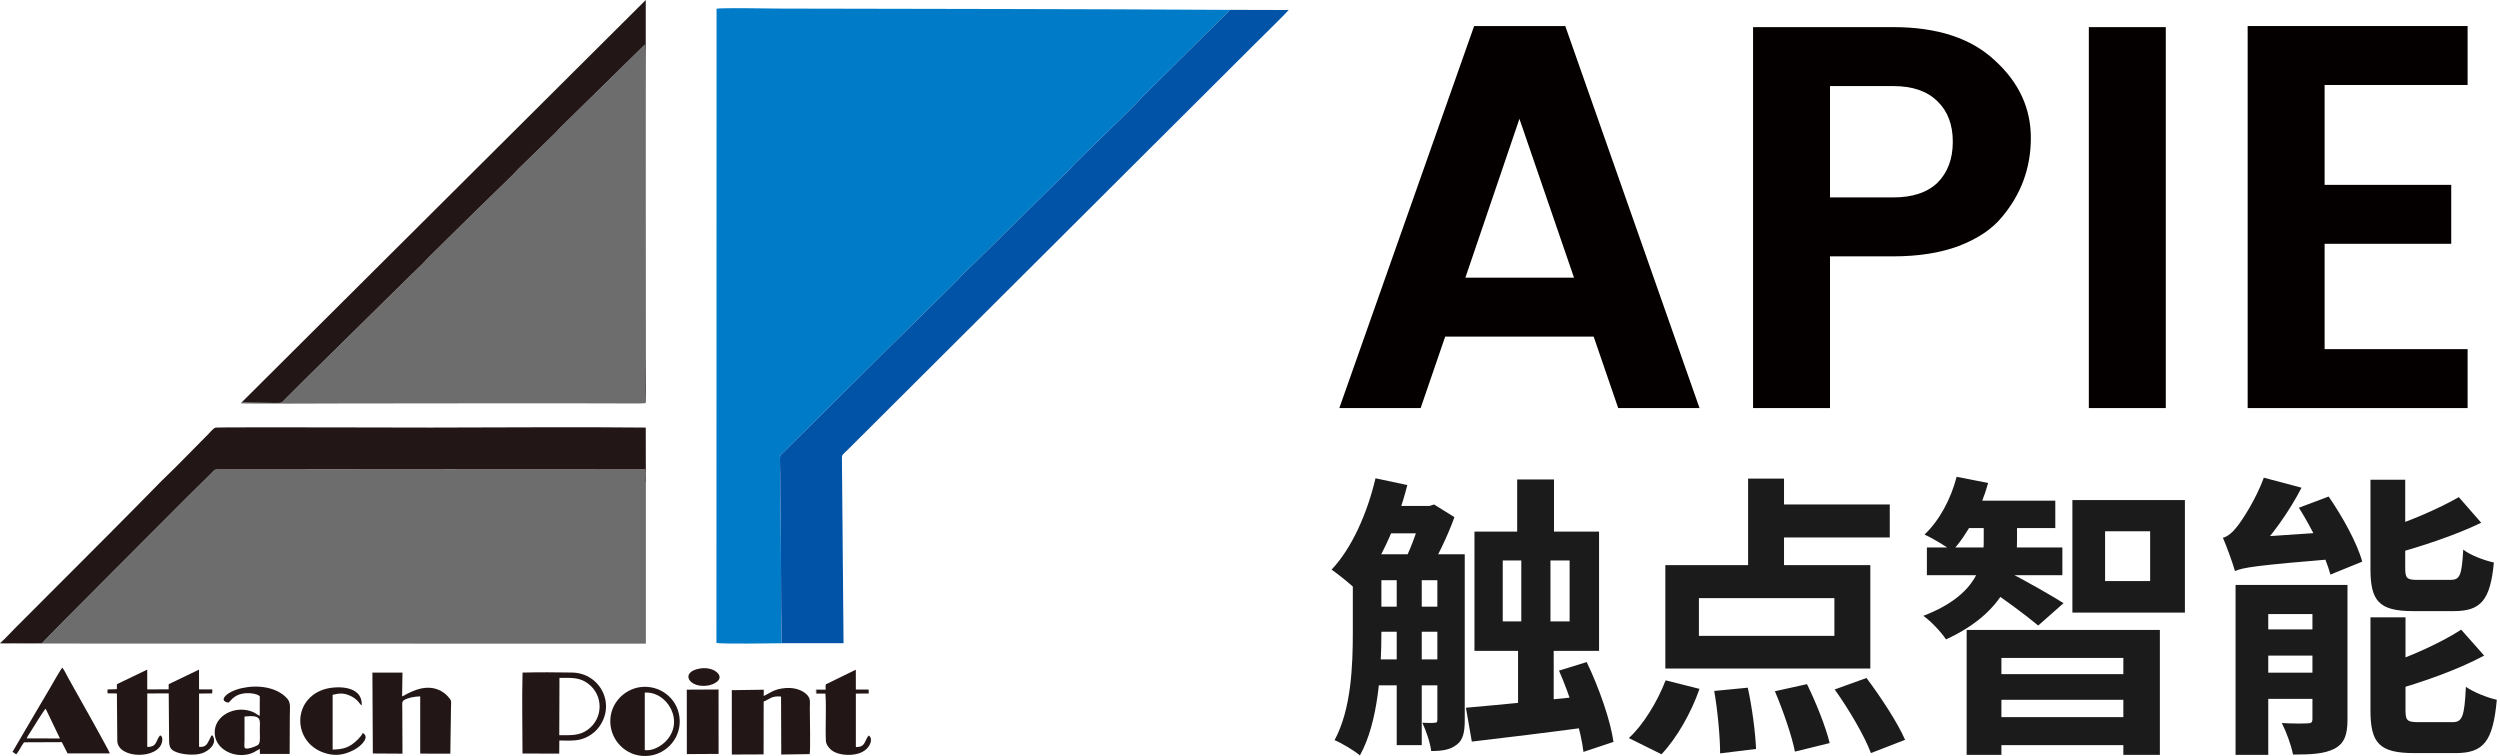
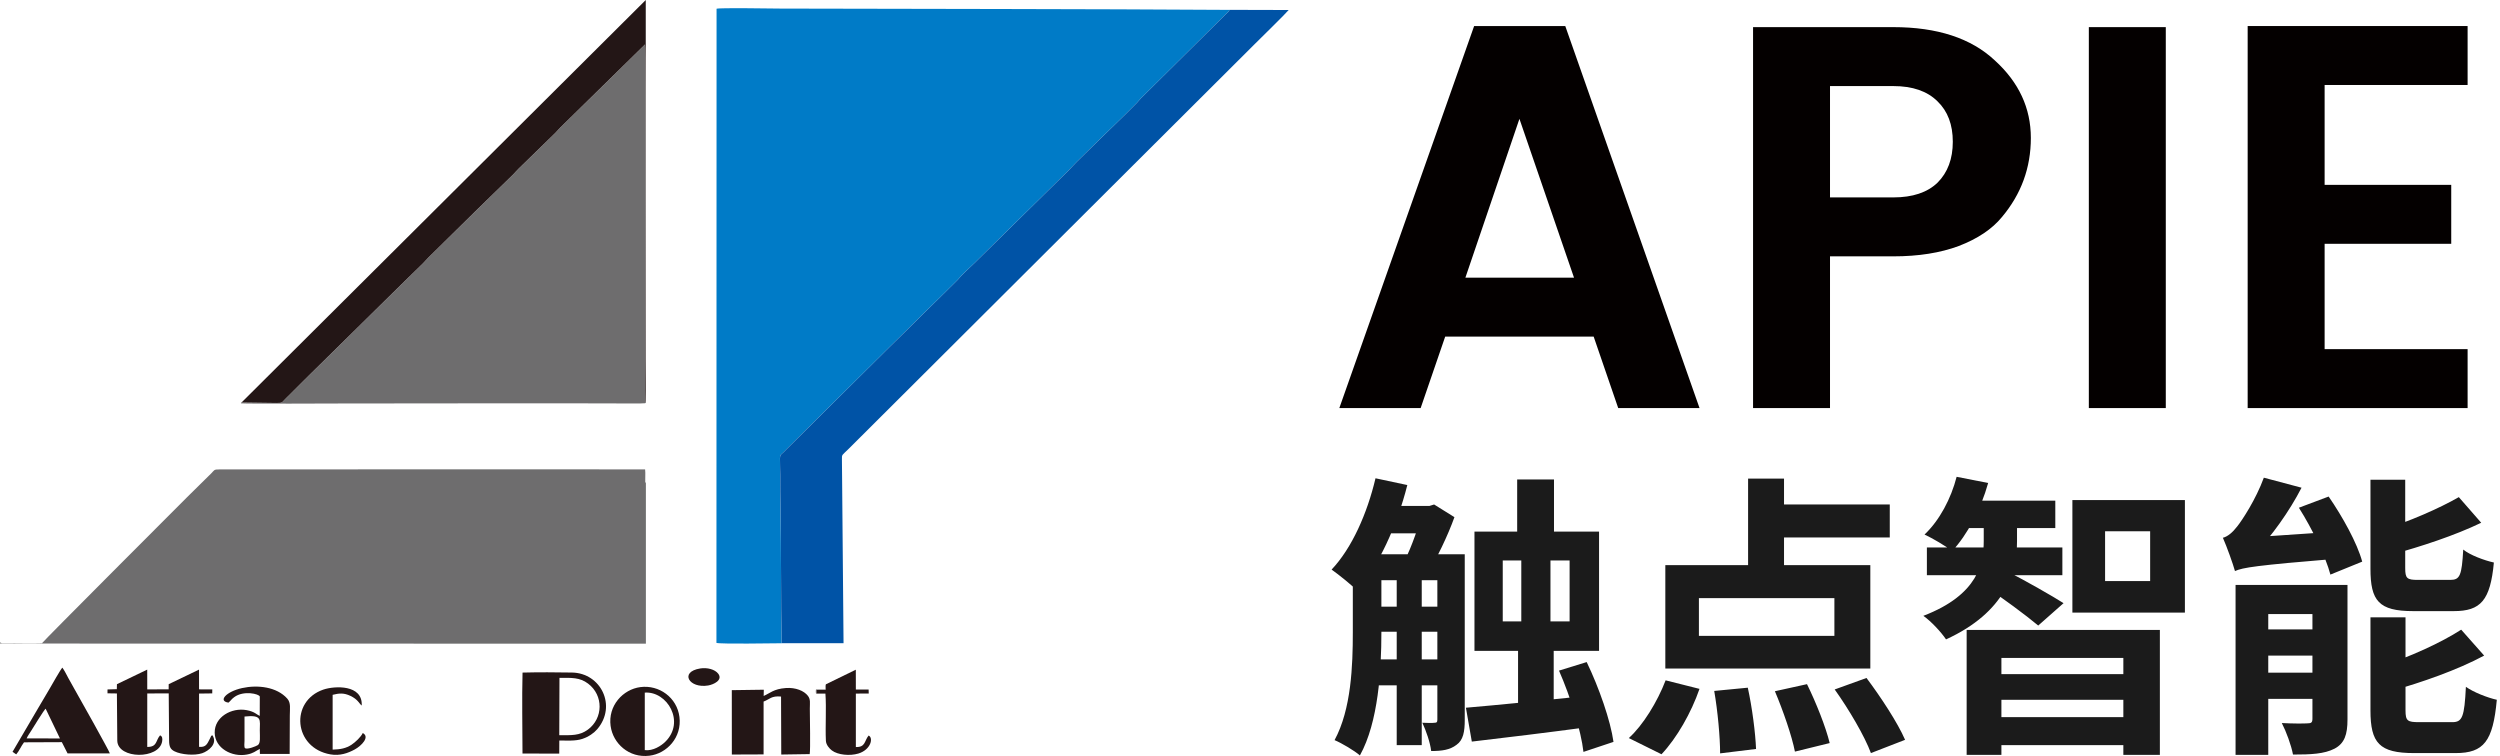
<svg xmlns="http://www.w3.org/2000/svg" width="582" height="176" viewBox="0 0 582 176" fill="none">
  <g clip-path="url(#clip0_21845_3452)">
    <path fill-rule="evenodd" clip-rule="evenodd" d="M181.969 149.753C181.756 139.321 181.885 128.84 181.697 118.395C181.651 115.828 181.622 113.14 181.634 110.556C181.643 109.264 181.542 107.897 181.572 106.63C181.588 105.834 181.898 105.78 182.337 105.347C182.684 105.005 182.939 104.742 183.29 104.396C185.953 101.775 188.516 99.224 191.163 96.586L207.026 80.845C209.836 78.119 212.294 75.656 214.987 72.997C216.333 71.668 217.596 70.434 218.947 69.113L222.885 65.212C224.181 63.674 225.549 62.528 226.866 61.232L248.72 39.714C249.314 39.131 250.008 38.318 250.635 37.71C251.994 36.401 253.244 35.151 254.591 33.821C257.794 30.658 261.544 27.132 264.609 23.998C264.889 23.711 265.282 23.206 265.558 22.927L285.314 3.352C285.665 3.002 286.02 2.751 286.238 2.301C251.476 2.072 216.526 2.093 181.726 1.997C179.824 1.993 167.582 1.772 166.816 2.035L166.787 149.665C167.778 149.97 179.912 149.765 181.96 149.749" fill="#007BC7" />
    <path fill-rule="evenodd" clip-rule="evenodd" d="M0.217 149.544C0.013 149.69 0.151 149.344 0 149.819L150.362 149.849V112.498C150.341 112.469 150.328 112.427 150.32 112.402C150.169 111.936 150.228 112.636 150.215 111.748C150.211 111.481 150.224 111.181 150.224 110.91C150.224 110.368 150.257 109.814 150.182 109.281C119.998 109.218 89.811 109.281 59.627 109.281H51.056C49.743 109.264 49.898 109.485 49.229 110.152L43.542 115.757C42.02 117.287 10.035 149.274 9.784 149.736C7.15 149.84 4.043 149.703 1.309 149.753C-0.004 149.778 0.33 149.744 0.222 149.54" fill="#6E6D6E" />
    <path fill-rule="evenodd" clip-rule="evenodd" d="M56.274 93.653C56.057 93.861 56.203 93.415 56.086 93.899C57.374 94.036 77.727 93.932 79.617 93.932C102.66 93.932 125.856 93.836 148.886 93.932L150.157 93.874C150.186 93.865 150.228 93.844 150.249 93.836C150.27 93.828 150.312 93.811 150.337 93.794C150.107 93.507 150.329 93.978 150.237 93.553C150.216 93.457 150.211 93.336 150.207 93.236C150.119 90.785 150.22 85.901 150.22 83.379C150.22 77.49 150.383 11.441 150.165 10.35L130.531 29.613C130.058 30.075 129.682 30.559 129.205 31.021L120.718 39.29C120.325 39.673 119.81 40.286 119.392 40.694C118.447 41.628 117.578 42.465 116.624 43.395C114.73 45.237 112.912 46.992 111.026 48.846L99.829 59.87C99.335 60.349 98.934 60.857 98.445 61.337L94.293 65.383C90.538 69.03 86.847 72.756 83.096 76.407C79.391 80.012 75.57 83.859 71.895 87.43L66.359 92.944C65.636 93.657 65.824 93.832 64.39 93.815L56.366 93.707C56.349 93.669 56.303 93.682 56.278 93.661" fill="#6E6D6E" />
    <path fill-rule="evenodd" clip-rule="evenodd" d="M181.973 149.736H196.377L196.038 110.894C196.025 109.589 196.025 108.281 196 106.976C195.975 105.73 195.996 106.055 197.51 104.546L292.062 10.295C292.777 9.582 299.575 2.918 300.002 2.33L286.246 2.293C286.028 2.743 285.677 2.989 285.322 3.343L265.566 22.919C265.29 23.198 264.897 23.698 264.617 23.99C261.552 27.124 257.802 30.65 254.599 33.813C253.252 35.142 252.002 36.389 250.643 37.701C250.016 38.306 249.318 39.123 248.728 39.706L226.874 61.224C225.561 62.524 224.189 63.67 222.893 65.204L218.955 69.105C217.604 70.43 216.341 71.664 214.995 72.989C212.303 75.644 209.848 78.111 207.034 80.837L191.171 96.578C188.524 99.216 185.961 101.767 183.298 104.388C182.947 104.734 182.692 104.996 182.345 105.338C181.906 105.772 181.596 105.826 181.58 106.622C181.55 107.889 181.651 109.252 181.642 110.548C181.63 113.132 181.659 115.82 181.705 118.387C181.893 128.827 181.759 139.313 181.977 149.745" fill="#0053A6" />
-     <path fill-rule="evenodd" clip-rule="evenodd" d="M0.217 149.538C0.326 149.738 -0.005 149.771 1.304 149.751C4.038 149.701 7.145 149.838 9.779 149.734C10.03 149.271 42.016 117.284 43.537 115.755L49.224 110.149C49.893 109.483 49.738 109.262 51.051 109.274H59.622C89.806 109.274 119.994 109.216 150.177 109.274C150.257 109.808 150.223 110.362 150.219 110.904C150.219 111.175 150.206 111.475 150.211 111.742C150.227 112.629 150.165 111.929 150.315 112.396C150.323 112.421 150.34 112.463 150.357 112.492L150.332 99.539C133.691 99.359 116.962 99.539 100.33 99.539C99.552 99.539 51.109 99.414 50.231 99.543C49.721 99.618 48.952 100.593 48.584 100.968L43.918 105.69C42.864 106.753 41.894 107.732 40.845 108.795C39.8 109.854 38.575 110.983 37.659 111.908C33.478 116.134 29.409 120.327 25.195 124.52L3.348 146.4C2.324 147.433 1.287 148.592 0.221 149.542" fill="#231616" />
    <path fill-rule="evenodd" clip-rule="evenodd" d="M56.273 93.656C56.298 93.677 56.344 93.665 56.361 93.702L64.385 93.811C65.819 93.827 65.631 93.652 66.354 92.94L71.89 87.426C75.565 83.858 79.382 80.012 83.091 76.402C86.842 72.751 90.534 69.026 94.288 65.379L98.44 61.332C98.929 60.853 99.331 60.344 99.824 59.865L111.021 48.842C112.907 46.991 114.726 45.233 116.62 43.39C117.573 42.461 118.443 41.627 119.388 40.69C119.801 40.277 120.32 39.664 120.713 39.285L129.201 31.017C129.677 30.554 130.054 30.071 130.526 29.608L150.161 10.345C150.378 11.437 150.215 77.486 150.215 83.375C150.215 85.896 150.115 90.781 150.202 93.231C150.202 93.331 150.211 93.452 150.232 93.548C150.324 93.973 150.102 93.502 150.332 93.79V0.001L56.273 93.656Z" fill="#231616" />
    <path fill-rule="evenodd" clip-rule="evenodd" d="M27.225 159.271L27.195 160.438L25.025 160.505V161.405L27.216 161.438L27.304 172.466C27.442 176.746 37.071 176.838 37.749 172.583C37.857 171.899 37.786 171.407 37.259 171.191C36.193 172.441 36.645 173.883 34.282 173.891V161.434L39.279 161.426L39.367 172.478C39.388 173.833 39.693 174.45 40.638 174.916C42.185 175.683 45.279 175.954 47.052 175.354C48.54 174.85 50.76 173.137 49.447 171.166C49.046 171.37 49.297 171.116 48.833 172.028C48.222 173.233 47.917 174.012 46.341 173.866V161.463L49.41 161.422L49.422 160.492L46.341 160.484L46.332 155.883L39.27 159.279L39.262 160.476L34.282 160.492L34.274 155.883L27.229 159.275L27.225 159.271Z" fill="#231616" />
-     <path fill-rule="evenodd" clip-rule="evenodd" d="M86.8 175.411L93.699 175.453L93.653 164.655C93.64 163.684 93.51 163.309 94.18 162.917C95.049 162.408 96.671 162.125 97.826 162.121V175.445L104.837 175.449L104.988 164.901C105.013 163.029 105.226 163.204 104.218 162.079C103.19 160.933 101.363 159.908 99.013 160.133C97.437 160.283 96.283 160.796 94.949 161.429C94.493 161.646 94.121 161.937 93.611 162.108L93.699 156.582H86.695L86.796 175.407L86.8 175.411Z" fill="#231616" />
-     <path fill-rule="evenodd" clip-rule="evenodd" d="M177.781 163.32C179.236 162.766 179.545 161.949 181.828 162.157L181.878 175.656L188.497 175.556C188.702 174.481 188.53 167.117 188.526 164.999C188.526 163.628 188.731 162.849 188.087 161.999C187.188 160.811 185.21 160.011 182.953 160.173C180.072 160.382 179.227 161.403 177.781 162.02L177.814 160.565L170.363 160.669L170.372 175.656L177.764 175.627L177.781 163.324V163.32Z" fill="#231616" />
+     <path fill-rule="evenodd" clip-rule="evenodd" d="M177.781 163.32C179.236 162.766 179.545 161.949 181.828 162.157L181.878 175.656L188.497 175.556C188.702 174.481 188.53 167.117 188.526 164.999C188.526 163.628 188.731 162.849 188.087 161.999C187.188 160.811 185.21 160.011 182.953 160.173C180.072 160.382 179.227 161.403 177.781 162.02L177.814 160.565L170.363 160.669L170.372 175.656L177.764 175.627V163.32Z" fill="#231616" />
    <path fill-rule="evenodd" clip-rule="evenodd" d="M121.639 175.427L130.193 175.435L130.206 172.389C132.012 172.389 133.961 172.555 135.57 172.014C137.071 171.509 138.28 170.642 139.032 169.763C143.665 164.349 139.902 156.693 133.179 156.568C129.437 156.502 125.381 156.477 121.647 156.577C121.488 162.836 121.63 169.134 121.639 175.427ZM130.244 157.802C133.057 157.798 134.956 157.664 136.908 159.144C140.533 161.89 140.445 167.212 136.862 169.851C134.901 171.297 133.024 171.155 130.198 171.155L130.244 157.802Z" fill="#231616" />
    <path fill-rule="evenodd" clip-rule="evenodd" d="M53.196 163.569C53.761 163.086 53.849 162.794 54.526 162.294C56.729 160.669 60.321 161.544 60.48 162.152L60.467 166.662C59.74 166.362 59.339 165.674 57.394 165.316C53.903 164.674 49.923 166.903 49.981 170.575C50.035 174.214 54.003 176.302 57.461 175.66C59 175.376 59.393 174.91 60.476 174.33L60.509 175.522L67.433 175.514L67.467 166.545C67.467 164.966 67.759 163.632 66.877 162.64C64.427 159.885 59.962 159.385 56.349 160.185C52.653 161.002 50.671 163.215 53.201 163.574M60.484 170.108C60.484 171.55 60.689 173.013 60.016 173.463C59.619 173.73 57.624 174.518 57.072 174.197C56.759 174.013 56.922 172.901 56.922 172.484V166.808C61.12 166.366 60.48 167.562 60.48 170.113L60.484 170.108Z" fill="#231616" />
    <path fill-rule="evenodd" clip-rule="evenodd" d="M2.912 175.028C3.171 175.229 3.51 175.449 3.778 175.616C4.413 174.92 4.932 173.666 5.592 172.811L14.398 172.774L15.727 175.391H25.574C25.532 174.991 18.165 161.834 17.333 160.408C16.839 159.562 16.392 158.741 15.928 157.895C15.531 157.174 15.017 156.091 14.519 155.424C14.159 155.732 12.014 159.537 11.58 160.283C10.605 161.955 9.66 163.551 8.67 165.214L2.912 175.033V175.028ZM6.198 171.899C6.399 171.403 6.959 170.602 7.273 170.106C7.603 169.586 10.267 165.218 10.626 164.984L13.959 171.915L6.198 171.894V171.899Z" fill="#231616" />
    <path fill-rule="evenodd" clip-rule="evenodd" d="M192.277 159.303C192.247 159.799 192.331 160.103 192.164 160.578L190.031 160.591L190.04 161.478L192.159 161.462C192.406 164.838 192.109 169.084 192.268 172.456C192.31 173.385 193.071 174.261 193.656 174.702C195.061 175.765 197.858 176.019 199.832 175.423C202.708 174.552 203.398 171.798 202.215 171.231C201.207 172.452 201.513 173.99 199.242 173.911V161.466L202.24 161.453L202.215 160.52H199.242L199.234 155.906L192.281 159.299L192.277 159.303Z" fill="#231616" />
    <path fill-rule="evenodd" clip-rule="evenodd" d="M142.156 169.032C142.708 173.074 146.425 176.504 151.162 175.933C155.272 175.438 158.776 171.645 158.174 166.898C157.601 162.389 153.449 159.375 149.063 159.959C145.05 160.492 141.5 164.243 142.152 169.036M150.109 161.238C155.343 160.876 159.625 168.086 154.842 172.72C153.934 173.6 152.036 174.871 150.104 174.629V161.234L150.109 161.238Z" fill="#231616" />
    <path fill-rule="evenodd" clip-rule="evenodd" d="M84.451 170.648C84.054 171.544 82.712 172.798 81.833 173.377C80.567 174.207 79.266 174.465 77.439 174.511V161.754C79.015 161.362 80.061 161.287 81.57 161.995C83.351 162.833 83.577 163.767 84.208 164.25C84.476 159.307 77.861 159.649 75.265 160.541C67.45 163.225 68.32 174.132 76.937 175.624C79.124 176.003 80.985 175.344 82.578 174.478C84.15 173.623 86.178 171.564 84.455 170.648" fill="#231616" />
-     <path fill-rule="evenodd" clip-rule="evenodd" d="M159.895 175.551L167.288 175.509L167.279 160.514L159.883 160.551L159.895 175.551Z" fill="#231616" />
    <path fill-rule="evenodd" clip-rule="evenodd" d="M163.002 155.618C158.102 156.414 160.41 160.336 164.871 159.578C166.1 159.369 168.354 158.34 167.2 156.831C166.443 155.843 164.67 155.347 163.002 155.618Z" fill="#231616" />
    <path fill-rule="evenodd" clip-rule="evenodd" d="M190.034 161.483L190.026 160.595L192.158 160.583C192.326 160.108 192.242 159.804 192.271 159.308C191.999 159.487 192.129 160.112 192.129 160.475L189.967 160.487C189.934 160.7 189.9 160.758 189.905 160.966C189.909 161.546 190.03 161.479 190.03 161.483" fill="#858383" />
  </g>
  <path d="M574.459 6.062V19.784H541.171V43.035H570.647V56.757H541.171V81.279H574.459V95.001H523.256V6.062H574.459Z" fill="#040000" />
  <path d="M486.281 95V6.316H504.196V95H486.281Z" fill="#040000" />
  <path d="M466.048 50.531C463.761 53.327 460.415 55.571 456.011 57.265C451.691 58.875 446.609 59.679 440.764 59.679H426.026V95H408.111V6.316H440.764C451.013 6.316 458.891 8.9 464.396 14.067C469.987 19.149 472.782 25.163 472.782 32.108C472.782 39.054 470.537 45.195 466.048 50.531ZM426.026 45.957H440.764C445.254 45.957 448.684 44.814 451.056 42.527C453.427 40.155 454.613 36.979 454.613 32.998C454.613 29.017 453.427 25.883 451.056 23.596C448.684 21.224 445.254 20.038 440.764 20.038H426.026V45.957Z" fill="#040000" />
  <path d="M376.72 95.001L371.002 78.356H336.443L330.726 95.001H311.795L343.177 6.062H364.395L395.651 95.001H376.72ZM341.144 64.635H366.428L353.723 27.662L341.144 64.635Z" fill="#040000" />
  <path d="M520.439 136.165H542.244V142.954H528.05V175.73H520.439V136.165ZM538.335 136.165H546.495V167.501C546.495 170.998 545.809 173.055 543.478 174.29C541.078 175.524 537.992 175.661 533.81 175.661C533.398 173.467 532.233 170.313 531.204 168.324C533.604 168.461 536.347 168.461 537.238 168.393C538.061 168.393 538.335 168.187 538.335 167.296V136.165ZM523.936 146.519H542.929V152.622H523.936V146.519ZM523.936 156.599H542.929V162.701H523.936V156.599ZM551.843 111.686H559.934V132.257C559.934 134.657 560.346 135 562.883 135C564.049 135 569.054 135 570.426 135C572.688 135 573.1 133.971 573.443 127.937C575.02 129.24 578.38 130.474 580.574 130.954C579.751 139.799 577.488 142.268 571.248 142.268C569.534 142.268 563.431 142.268 561.786 142.268C553.763 142.268 551.843 139.868 551.843 132.394V111.686ZM572.414 115.732L577.625 121.697C571.523 124.646 563.569 127.251 556.78 129.103C556.437 127.457 555.34 124.988 554.449 123.411C560.826 121.423 567.888 118.337 572.414 115.732ZM551.843 143.708H560.003V165.376C560.003 167.844 560.483 168.118 563.157 168.118C564.323 168.118 569.397 168.118 570.906 168.118C573.237 168.118 573.717 166.884 574.06 159.89C575.774 161.124 579.065 162.427 581.259 162.907C580.368 172.575 578.242 175.318 571.66 175.318C569.946 175.318 563.637 175.318 561.992 175.318C553.9 175.318 551.843 172.987 551.843 165.376V143.708ZM572.963 146.588L578.311 152.622C572.071 155.982 563.774 158.862 556.712 160.85C556.3 159.273 555.135 156.667 554.312 155.09C560.963 152.965 568.3 149.605 572.963 146.588ZM535.181 118.2L542.107 115.594C545.329 120.257 548.758 126.428 549.923 130.748L542.518 133.765C541.421 129.583 538.267 123.069 535.181 118.2ZM520.302 132.942C519.822 131.228 518.45 127.388 517.49 125.194C518.587 124.92 519.753 123.96 520.85 122.52C521.947 121.149 525.17 116.28 527.021 111.206L535.798 113.537C532.987 119.023 528.667 125.057 525.033 128.691V128.828C525.033 128.828 520.302 131.365 520.302 132.942ZM520.302 132.942L520.027 127.388L523.661 125.126L544.918 123.686C544.506 125.674 544.164 128.485 544.095 130.063C525.033 131.64 522.153 132.12 520.302 132.942Z" fill="#1B1B1B" />
  <path d="M457.836 146.656H502.817V175.729H494.314V153.17H465.927V175.729H457.836V146.656ZM462.704 156.941H497.194V162.907H462.704V156.941ZM456.738 116.554H478.475V122.931H456.738V116.554ZM448.579 127.457H480.12V133.902H448.579V127.457ZM462.704 166.952H497.194V173.466H462.704V166.952ZM461.813 118.474H469.561V126.017C469.561 133.011 466.955 142.473 453.036 148.85C451.939 147.204 449.607 144.667 447.756 143.365C460.647 138.428 461.813 130.954 461.813 125.948V118.474ZM455.504 111L462.841 112.44C461.127 118.611 457.973 124.508 454.476 128.279C452.967 127.114 449.813 125.262 448.03 124.44C451.527 121.148 454.201 116.074 455.504 111ZM468.258 133.559C470.726 134.725 478.406 139.113 480.395 140.416L474.498 145.627C471.824 143.365 465.79 138.908 462.704 136.919L468.258 133.559ZM490.063 123.685V135.273H500.554V123.685H490.063ZM482.452 116.417H508.645V142.61H482.452V116.417Z" fill="#1B1B1B" />
  <path d="M406.956 111.411H415.321V135.205H406.956V111.411ZM395.505 139.25V148.027H427.047V139.25H395.505ZM387.688 131.57H435.412V155.638H387.688V131.57ZM410.796 117.445H439.938V125.125H410.796V117.445ZM399.071 160.849L406.887 160.095C407.916 164.758 408.67 170.723 408.807 174.358L400.442 175.386C400.442 171.683 399.893 165.581 399.071 160.849ZM413.196 160.918L420.67 159.272C422.795 163.592 425.058 169.283 425.95 172.986L417.858 174.975C417.173 171.409 415.116 165.444 413.196 160.918ZM427.115 160.507L434.521 157.832C437.812 162.221 441.789 168.255 443.503 172.232L435.549 175.317C434.109 171.409 430.407 165.101 427.115 160.507ZM387.757 158.381L395.642 160.369C393.722 165.924 390.362 171.82 386.797 175.592L379.186 171.82C382.477 168.872 385.837 163.386 387.757 158.381Z" fill="#1B1B1B" />
  <path d="M318.365 129.034H337.359V135.068H318.365V129.034ZM318.365 141.239H337.359V147.067H318.365V141.239ZM318.365 153.513H337.359V159.547H318.365V153.513ZM321.794 117.788H332.971V124.165H321.794V117.788ZM325.154 132.188H330.982V173.466H325.154V132.188ZM320.217 111.343L327.622 112.92C325.222 122.451 320.902 131.708 315.966 137.536C314.731 136.233 311.646 133.765 310 132.599C314.731 127.594 318.297 119.502 320.217 111.343ZM314.937 129.034H321.588V147.204C321.588 155.913 320.902 168.118 316.583 175.866C315.348 174.769 312.331 172.986 310.686 172.301C314.594 165.101 314.937 154.884 314.937 147.204V129.034ZM334.616 129.034H340.993V167.638C340.993 170.312 340.65 172.301 339.073 173.398C337.565 174.563 335.713 174.838 333.176 174.838C332.971 172.918 331.942 169.969 331.119 168.255C332.354 168.324 333.519 168.324 333.999 168.255C334.479 168.255 334.616 168.118 334.616 167.501V129.034ZM331.188 117.788H332.765L333.862 117.445L338.593 120.394C337.016 124.782 334.411 130.199 332.216 133.628C330.845 132.668 328.582 131.296 327.005 130.474C328.651 127.319 330.365 122.245 331.188 119.023V117.788ZM362.935 156.118L369.381 154.13C372.261 160.095 374.935 167.775 375.621 172.712L368.627 175.043C368.078 170.106 365.609 162.221 362.935 156.118ZM341.267 164.758C348.536 164.141 359.507 163.044 369.929 161.947L370.135 169.215C360.467 170.518 350.25 171.752 342.639 172.643L341.267 164.758ZM349.839 130.474V144.667H365.404V130.474H349.839ZM343.256 123.754H372.261V151.524H343.256V123.754ZM353.198 111.617H361.77V127.868H353.198V111.617ZM354.158 127.868H360.947V146.039H361.701V168.324H353.404V146.039H354.158V127.868Z" fill="#1B1B1B" />
  <defs>
    <clipPath id="clip0_21845_3452">
      <rect width="300" height="176" fill="white" transform="translate(0 0.001)" />
    </clipPath>
  </defs>
</svg>